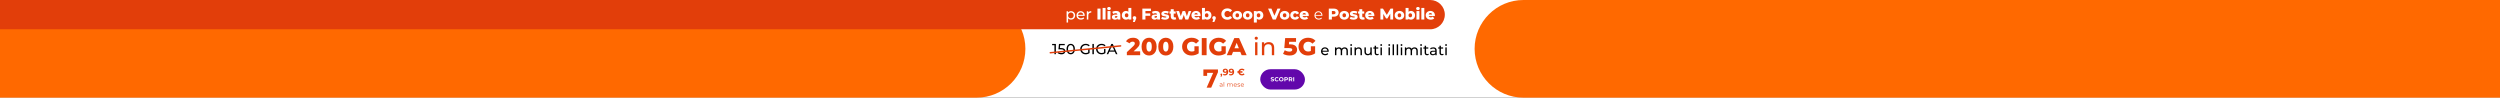
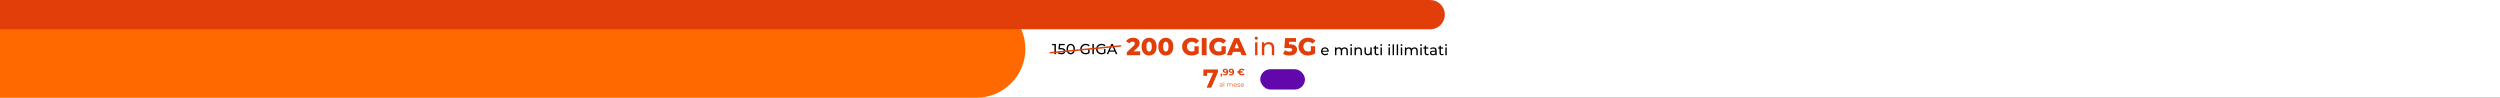
<svg xmlns="http://www.w3.org/2000/svg" width="5120" height="200" viewBox="0 0 5120 200" fill="none">
  <rect x="0" y="0" width="5120" height="200" fill="#333333" stroke="none" />
  <g clip-path="url(#clip0_11530_1679)">
    <rect width="5120" height="200" fill="white" />
    <path d="M0 0H2000C2055.23 0 2100 44.772 2100 100V100C2100 155.228 2055.23 200 2000 200H0V0Z" fill="#FF6900" />
-     <path d="M5120 0H3120C3064.77 0 3020 44.772 3020 100V100C3020 155.228 3064.77 200 3120 200H5120V0Z" fill="#FF6900" />
    <path d="M2307.8 113V106.8L2320.9 94.55C2321.83 93.683 2322.51 92.917 2322.95 92.25C2323.41 91.583 2323.71 90.983 2323.85 90.45C2324.01 89.883 2324.1 89.367 2324.1 88.9C2324.1 87.767 2323.71 86.883 2322.95 86.25C2322.21 85.617 2321.1 85.3 2319.6 85.3C2318.33 85.3 2317.15 85.583 2316.05 86.15C2314.95 86.717 2314.05 87.567 2313.35 88.7L2306 84.6C2307.3 82.4 2309.18 80.633 2311.65 79.3C2314.11 77.967 2317.06 77.3 2320.5 77.3C2323.2 77.3 2325.56 77.733 2327.6 78.6C2329.63 79.467 2331.21 80.7 2332.35 82.3C2333.51 83.9 2334.1 85.783 2334.1 87.95C2334.1 89.083 2333.95 90.217 2333.65 91.35C2333.35 92.45 2332.76 93.633 2331.9 94.9C2331.06 96.133 2329.81 97.517 2328.15 99.05L2317.75 108.65L2316.1 105.15H2335.05V113H2307.8ZM2353.38 113.7C2350.38 113.7 2347.71 112.983 2345.38 111.55C2343.08 110.117 2341.26 108.05 2339.93 105.35C2338.6 102.65 2337.93 99.367 2337.93 95.5C2337.93 91.633 2338.6 88.35 2339.93 85.65C2341.26 82.95 2343.08 80.883 2345.38 79.45C2347.71 78.017 2350.38 77.3 2353.38 77.3C2356.35 77.3 2358.98 78.017 2361.28 79.45C2363.61 80.883 2365.45 82.95 2366.78 85.65C2368.11 88.35 2368.78 91.633 2368.78 95.5C2368.78 99.367 2368.11 102.65 2366.78 105.35C2365.45 108.05 2363.61 110.117 2361.28 111.55C2358.98 112.983 2356.35 113.7 2353.38 113.7ZM2353.38 105.6C2354.45 105.6 2355.38 105.267 2356.18 104.6C2357.01 103.933 2357.66 102.867 2358.13 101.4C2358.6 99.9 2358.83 97.933 2358.83 95.5C2358.83 93.033 2358.6 91.067 2358.13 89.6C2357.66 88.133 2357.01 87.067 2356.18 86.4C2355.38 85.733 2354.45 85.4 2353.38 85.4C2352.31 85.4 2351.36 85.733 2350.53 86.4C2349.73 87.067 2349.08 88.133 2348.58 89.6C2348.11 91.067 2347.88 93.033 2347.88 95.5C2347.88 97.933 2348.11 99.9 2348.58 101.4C2349.08 102.867 2349.73 103.933 2350.53 104.6C2351.36 105.267 2352.31 105.6 2353.38 105.6ZM2387.61 113.7C2384.61 113.7 2381.94 112.983 2379.61 111.55C2377.31 110.117 2375.49 108.05 2374.16 105.35C2372.82 102.65 2372.16 99.367 2372.16 95.5C2372.16 91.633 2372.82 88.35 2374.16 85.65C2375.49 82.95 2377.31 80.883 2379.61 79.45C2381.94 78.017 2384.61 77.3 2387.61 77.3C2390.57 77.3 2393.21 78.017 2395.51 79.45C2397.84 80.883 2399.67 82.95 2401.01 85.65C2402.34 88.35 2403.01 91.633 2403.01 95.5C2403.01 99.367 2402.34 102.65 2401.01 105.35C2399.67 108.05 2397.84 110.117 2395.51 111.55C2393.21 112.983 2390.57 113.7 2387.61 113.7ZM2387.61 105.6C2388.67 105.6 2389.61 105.267 2390.41 104.6C2391.24 103.933 2391.89 102.867 2392.36 101.4C2392.82 99.9 2393.06 97.933 2393.06 95.5C2393.06 93.033 2392.82 91.067 2392.36 89.6C2391.89 88.133 2391.24 87.067 2390.41 86.4C2389.61 85.733 2388.67 85.4 2387.61 85.4C2386.54 85.4 2385.59 85.733 2384.76 86.4C2383.96 87.067 2383.31 88.133 2382.81 89.6C2382.34 91.067 2382.11 93.033 2382.11 95.5C2382.11 97.933 2382.34 99.9 2382.81 101.4C2383.31 102.867 2383.96 103.933 2384.76 104.6C2385.59 105.267 2386.54 105.6 2387.61 105.6ZM2440.24 113.7C2437.47 113.7 2434.9 113.267 2432.54 112.4C2430.17 111.5 2428.12 110.233 2426.39 108.6C2424.69 106.967 2423.35 105.05 2422.39 102.85C2421.42 100.617 2420.94 98.167 2420.94 95.5C2420.94 92.833 2421.42 90.4 2422.39 88.2C2423.35 85.967 2424.7 84.033 2426.44 82.4C2428.17 80.767 2430.22 79.517 2432.59 78.65C2434.99 77.75 2437.6 77.3 2440.44 77.3C2443.74 77.3 2446.69 77.85 2449.29 78.95C2451.89 80.05 2454.04 81.633 2455.74 83.7L2449.44 89.4C2448.24 88.1 2446.94 87.133 2445.54 86.5C2444.17 85.833 2442.64 85.5 2440.94 85.5C2439.44 85.5 2438.07 85.733 2436.84 86.2C2435.6 86.667 2434.55 87.35 2433.69 88.25C2432.82 89.117 2432.14 90.167 2431.64 91.4C2431.17 92.6 2430.94 93.967 2430.94 95.5C2430.94 96.967 2431.17 98.317 2431.64 99.55C2432.14 100.783 2432.82 101.85 2433.69 102.75C2434.55 103.617 2435.59 104.3 2436.79 104.8C2438.02 105.267 2439.37 105.5 2440.84 105.5C2442.3 105.5 2443.74 105.267 2445.14 104.8C2446.54 104.3 2447.95 103.467 2449.39 102.3L2454.94 109.25C2452.94 110.683 2450.62 111.783 2447.99 112.55C2445.35 113.317 2442.77 113.7 2440.24 113.7ZM2446.19 107.95V94.75H2454.94V109.25L2446.19 107.95ZM2461.21 113V78H2471.11V113H2461.21ZM2495.66 113.7C2492.89 113.7 2490.32 113.267 2487.96 112.4C2485.59 111.5 2483.54 110.233 2481.81 108.6C2480.11 106.967 2478.77 105.05 2477.81 102.85C2476.84 100.617 2476.36 98.167 2476.36 95.5C2476.36 92.833 2476.84 90.4 2477.81 88.2C2478.77 85.967 2480.12 84.033 2481.86 82.4C2483.59 80.767 2485.64 79.517 2488.01 78.65C2490.41 77.75 2493.02 77.3 2495.86 77.3C2499.16 77.3 2502.11 77.85 2504.71 78.95C2507.31 80.05 2509.46 81.633 2511.16 83.7L2504.86 89.4C2503.66 88.1 2502.36 87.133 2500.96 86.5C2499.59 85.833 2498.06 85.5 2496.36 85.5C2494.86 85.5 2493.49 85.733 2492.26 86.2C2491.02 86.667 2489.97 87.35 2489.11 88.25C2488.24 89.117 2487.56 90.167 2487.06 91.4C2486.59 92.6 2486.36 93.967 2486.36 95.5C2486.36 96.967 2486.59 98.317 2487.06 99.55C2487.56 100.783 2488.24 101.85 2489.11 102.75C2489.97 103.617 2491.01 104.3 2492.21 104.8C2493.44 105.267 2494.79 105.5 2496.26 105.5C2497.72 105.5 2499.16 105.267 2500.56 104.8C2501.96 104.3 2503.37 103.467 2504.81 102.3L2510.36 109.25C2508.36 110.683 2506.04 111.783 2503.41 112.55C2500.77 113.317 2498.19 113.7 2495.66 113.7ZM2501.61 107.95V94.75H2510.36V109.25L2501.61 107.95ZM2512.43 113L2527.88 78H2537.63L2553.13 113H2542.83L2530.73 82.85H2534.63L2522.53 113H2512.43ZM2520.88 106.2L2523.43 98.9H2540.53L2543.08 106.2H2520.88ZM2572.82 81.4C2570.97 81.4 2569.57 80.05 2569.57 78.3C2569.57 76.55 2570.97 75.15 2572.82 75.15C2574.67 75.15 2576.07 76.5 2576.07 78.2C2576.07 80 2574.72 81.4 2572.82 81.4ZM2570.42 113V86.5H2575.22V113H2570.42ZM2598.53 86.25C2604.98 86.25 2609.53 89.95 2609.53 97.75V113H2604.73V98.3C2604.73 93.1 2602.13 90.55 2597.58 90.55C2592.48 90.55 2589.18 93.6 2589.18 99.35V113H2584.38V86.5H2588.98V90.5C2590.93 87.8 2594.33 86.25 2598.53 86.25ZM2641.24 113.7C2638.84 113.7 2636.43 113.4 2633.99 112.8C2631.56 112.2 2629.46 111.35 2627.69 110.25L2631.24 102.8C2632.68 103.733 2634.23 104.45 2635.89 104.95C2637.59 105.45 2639.28 105.7 2640.94 105.7C2642.61 105.7 2643.96 105.383 2644.99 104.75C2646.03 104.083 2646.54 103.167 2646.54 102C2646.54 101.3 2646.34 100.683 2645.94 100.15C2645.54 99.583 2644.86 99.167 2643.89 98.9C2642.93 98.6 2641.54 98.45 2639.74 98.45H2630.24L2631.99 78H2654.29V85.65H2635.49L2640.54 81.3L2639.39 95.1L2634.34 90.75H2642.09C2645.56 90.75 2648.34 91.25 2650.44 92.25C2652.54 93.217 2654.08 94.533 2655.04 96.2C2656.01 97.833 2656.49 99.683 2656.49 101.75C2656.49 103.817 2655.94 105.767 2654.84 107.6C2653.78 109.4 2652.13 110.867 2649.89 112C2647.66 113.133 2644.78 113.7 2641.24 113.7ZM2678.67 113.7C2675.9 113.7 2673.33 113.267 2670.97 112.4C2668.6 111.5 2666.55 110.233 2664.82 108.6C2663.12 106.967 2661.78 105.05 2660.82 102.85C2659.85 100.617 2659.37 98.167 2659.37 95.5C2659.37 92.833 2659.85 90.4 2660.82 88.2C2661.78 85.967 2663.13 84.033 2664.87 82.4C2666.6 80.767 2668.65 79.517 2671.02 78.65C2673.42 77.75 2676.03 77.3 2678.87 77.3C2682.17 77.3 2685.12 77.85 2687.72 78.95C2690.32 80.05 2692.47 81.633 2694.17 83.7L2687.87 89.4C2686.67 88.1 2685.37 87.133 2683.97 86.5C2682.6 85.833 2681.07 85.5 2679.37 85.5C2677.87 85.5 2676.5 85.733 2675.27 86.2C2674.03 86.667 2672.98 87.35 2672.12 88.25C2671.25 89.117 2670.57 90.167 2670.07 91.4C2669.6 92.6 2669.37 93.967 2669.37 95.5C2669.37 96.967 2669.6 98.317 2670.07 99.55C2670.57 100.783 2671.25 101.85 2672.12 102.75C2672.98 103.617 2674.02 104.3 2675.22 104.8C2676.45 105.267 2677.8 105.5 2679.27 105.5C2680.73 105.5 2682.17 105.267 2683.57 104.8C2684.97 104.3 2686.38 103.467 2687.82 102.3L2693.37 109.25C2691.37 110.683 2689.05 111.783 2686.42 112.55C2683.78 113.317 2681.2 113.7 2678.67 113.7ZM2684.62 107.95V94.75H2693.37V109.25L2684.62 107.95Z" fill="#E23E0A" />
    <path d="M2721.3 105.14C2721.3 105.38 2721.27 105.74 2721.24 106.01H2708.34C2708.7 108.8 2710.95 110.66 2714.1 110.66C2715.96 110.66 2717.52 110.03 2718.69 108.74L2720.28 110.6C2718.84 112.28 2716.65 113.18 2714.01 113.18C2708.88 113.18 2705.46 109.79 2705.46 105.05C2705.46 100.34 2708.85 96.95 2713.44 96.95C2718.03 96.95 2721.3 100.25 2721.3 105.14ZM2713.44 99.38C2710.68 99.38 2708.64 101.24 2708.34 103.94H2718.54C2718.24 101.27 2716.23 99.38 2713.44 99.38ZM2753.92 96.95C2757.79 96.95 2760.43 99.17 2760.43 103.85V113H2757.55V104.18C2757.55 101.06 2756.05 99.53 2753.44 99.53C2750.56 99.53 2748.67 101.36 2748.67 104.81V113H2745.79V104.18C2745.79 101.06 2744.29 99.53 2741.68 99.53C2738.8 99.53 2736.91 101.36 2736.91 104.81V113H2734.03V97.1H2736.79V99.47C2737.93 97.85 2739.88 96.95 2742.28 96.95C2744.71 96.95 2746.75 97.91 2747.8 99.89C2749 98.09 2751.22 96.95 2753.92 96.95ZM2767.17 94.04C2766.06 94.04 2765.22 93.23 2765.22 92.18C2765.22 91.13 2766.06 90.29 2767.17 90.29C2768.28 90.29 2769.12 91.1 2769.12 92.12C2769.12 93.2 2768.31 94.04 2767.17 94.04ZM2765.73 113V97.1H2768.61V113H2765.73ZM2782.6 96.95C2786.47 96.95 2789.2 99.17 2789.2 103.85V113H2786.32V104.18C2786.32 101.06 2784.76 99.53 2782.03 99.53C2778.97 99.53 2776.99 101.36 2776.99 104.81V113H2774.11V97.1H2776.87V99.5C2778.04 97.88 2780.08 96.95 2782.6 96.95ZM2806.47 97.1H2809.35V113H2806.62V110.6C2805.45 112.25 2803.47 113.18 2801.22 113.18C2797.11 113.18 2794.38 110.93 2794.38 106.25V97.1H2797.26V105.92C2797.26 109.04 2798.82 110.6 2801.55 110.6C2804.55 110.6 2806.47 108.74 2806.47 105.32V97.1ZM2822.87 110L2823.77 112.07C2822.9 112.82 2821.58 113.18 2820.29 113.18C2817.08 113.18 2815.25 111.41 2815.25 108.2V99.47H2812.55V97.1H2815.25V93.62H2818.13V97.1H2822.69V99.47H2818.13V108.08C2818.13 109.79 2819.03 110.75 2820.62 110.75C2821.46 110.75 2822.27 110.48 2822.87 110ZM2828.69 94.04C2827.58 94.04 2826.74 93.23 2826.74 92.18C2826.74 91.13 2827.58 90.29 2828.69 90.29C2829.8 90.29 2830.64 91.1 2830.64 92.12C2830.64 93.2 2829.83 94.04 2828.69 94.04ZM2827.25 113V97.1H2830.13V113H2827.25ZM2845.13 94.04C2844.02 94.04 2843.18 93.23 2843.18 92.18C2843.18 91.13 2844.02 90.29 2845.13 90.29C2846.24 90.29 2847.08 91.1 2847.08 92.12C2847.08 93.2 2846.27 94.04 2845.13 94.04ZM2843.69 113V97.1H2846.57V113H2843.69ZM2852.06 113V90.74H2854.94V113H2852.06ZM2860.44 113V90.74H2863.32V113H2860.44ZM2870.26 94.04C2869.15 94.04 2868.31 93.23 2868.31 92.18C2868.31 91.13 2869.15 90.29 2870.26 90.29C2871.37 90.29 2872.21 91.1 2872.21 92.12C2872.21 93.2 2871.4 94.04 2870.26 94.04ZM2868.82 113V97.1H2871.7V113H2868.82ZM2897.09 96.95C2900.96 96.95 2903.6 99.17 2903.6 103.85V113H2900.72V104.18C2900.72 101.06 2899.22 99.53 2896.61 99.53C2893.73 99.53 2891.84 101.36 2891.84 104.81V113H2888.96V104.18C2888.96 101.06 2887.46 99.53 2884.85 99.53C2881.97 99.53 2880.08 101.36 2880.08 104.81V113H2877.2V97.1H2879.96V99.47C2881.1 97.85 2883.05 96.95 2885.45 96.95C2887.88 96.95 2889.92 97.91 2890.97 99.89C2892.17 98.09 2894.39 96.95 2897.09 96.95ZM2910.34 94.04C2909.23 94.04 2908.39 93.23 2908.39 92.18C2908.39 91.13 2909.23 90.29 2910.34 90.29C2911.45 90.29 2912.29 91.1 2912.29 92.12C2912.29 93.2 2911.48 94.04 2910.34 94.04ZM2908.9 113V97.1H2911.78V113H2908.9ZM2925.32 110L2926.22 112.07C2925.35 112.82 2924.03 113.18 2922.74 113.18C2919.53 113.18 2917.7 111.41 2917.7 108.2V99.47H2915V97.1H2917.7V93.62H2920.58V97.1H2925.14V99.47H2920.58V108.08C2920.58 109.79 2921.48 110.75 2923.07 110.75C2923.91 110.75 2924.72 110.48 2925.32 110ZM2935.49 96.95C2939.84 96.95 2942.3 99.05 2942.3 103.4V113H2939.57V110.9C2938.61 112.34 2936.84 113.18 2934.35 113.18C2930.75 113.18 2928.47 111.26 2928.47 108.5C2928.47 105.95 2930.12 103.85 2934.86 103.85H2939.42V103.28C2939.42 100.85 2938.01 99.44 2935.16 99.44C2933.27 99.44 2931.35 100.1 2930.12 101.15L2928.92 98.99C2930.57 97.67 2932.94 96.95 2935.49 96.95ZM2934.83 110.96C2936.99 110.96 2938.7 109.97 2939.42 108.14V105.92H2934.98C2932.13 105.92 2931.32 107.03 2931.32 108.38C2931.32 109.97 2932.64 110.96 2934.83 110.96ZM2955.67 110L2956.57 112.07C2955.7 112.82 2954.38 113.18 2953.09 113.18C2949.88 113.18 2948.05 111.41 2948.05 108.2V99.47H2945.35V97.1H2948.05V93.62H2950.93V97.1H2955.49V99.47H2950.93V108.08C2950.93 109.79 2951.83 110.75 2953.42 110.75C2954.26 110.75 2955.07 110.48 2955.67 110ZM2961.49 94.04C2960.38 94.04 2959.54 93.23 2959.54 92.18C2959.54 91.13 2960.38 90.29 2961.49 90.29C2962.6 90.29 2963.44 91.1 2963.44 92.12C2963.44 93.2 2962.63 94.04 2961.49 94.04ZM2960.05 113V97.1H2962.93V113H2960.05Z" fill="black" />
    <rect x="2580.96" y="141.777" width="91.594" height="41.594" rx="20.797" fill="#6207AB" />
-     <path d="M2605.77 166.72C2605.09 166.72 2604.44 166.631 2603.81 166.453C2603.19 166.267 2602.69 166.028 2602.31 165.737L2602.98 164.257C2603.34 164.516 2603.77 164.73 2604.26 164.9C2604.76 165.062 2605.27 165.143 2605.78 165.143C2606.17 165.143 2606.48 165.106 2606.71 165.033C2606.96 164.953 2607.13 164.843 2607.25 164.706C2607.36 164.568 2607.42 164.411 2607.42 164.233C2607.42 164.006 2607.33 163.828 2607.15 163.699C2606.97 163.562 2606.74 163.452 2606.45 163.371C2606.15 163.282 2605.83 163.202 2605.47 163.129C2605.13 163.048 2604.78 162.951 2604.42 162.838C2604.07 162.724 2603.75 162.579 2603.46 162.401C2603.17 162.223 2602.93 161.988 2602.75 161.697C2602.57 161.406 2602.48 161.034 2602.48 160.581C2602.48 160.096 2602.61 159.655 2602.87 159.259C2603.13 158.854 2603.53 158.535 2604.06 158.3C2604.59 158.058 2605.26 157.936 2606.06 157.936C2606.59 157.936 2607.12 158.001 2607.63 158.131C2608.15 158.252 2608.61 158.438 2609.01 158.689L2608.4 160.181C2608 159.954 2607.61 159.789 2607.21 159.683C2606.81 159.57 2606.43 159.514 2606.05 159.514C2605.67 159.514 2605.35 159.558 2605.11 159.647C2604.87 159.736 2604.69 159.853 2604.59 159.999C2604.48 160.136 2604.43 160.298 2604.43 160.484C2604.43 160.703 2604.52 160.88 2604.7 161.018C2604.88 161.147 2605.11 161.252 2605.4 161.333C2605.69 161.414 2606.01 161.495 2606.36 161.576C2606.72 161.657 2607.07 161.75 2607.42 161.855C2607.77 161.96 2608.1 162.102 2608.39 162.28C2608.68 162.458 2608.91 162.692 2609.09 162.983C2609.28 163.274 2609.37 163.642 2609.37 164.087C2609.37 164.564 2609.24 165.001 2608.97 165.397C2608.7 165.794 2608.3 166.113 2607.77 166.356C2607.24 166.598 2606.57 166.72 2605.77 166.72ZM2615.02 166.72C2614.36 166.72 2613.75 166.615 2613.19 166.404C2612.63 166.186 2612.14 165.879 2611.73 165.482C2611.32 165.086 2611 164.621 2610.76 164.087C2610.53 163.553 2610.42 162.967 2610.42 162.328C2610.42 161.689 2610.53 161.103 2610.76 160.569C2611 160.035 2611.32 159.57 2611.73 159.174C2612.15 158.778 2612.64 158.474 2613.2 158.264C2613.76 158.046 2614.37 157.936 2615.03 157.936C2615.77 157.936 2616.43 158.066 2617.02 158.325C2617.62 158.575 2618.12 158.947 2618.52 159.441L2617.26 160.605C2616.97 160.274 2616.65 160.027 2616.29 159.865C2615.94 159.696 2615.55 159.611 2615.13 159.611C2614.73 159.611 2614.37 159.675 2614.04 159.805C2613.7 159.934 2613.42 160.12 2613.17 160.363C2612.93 160.605 2612.74 160.893 2612.6 161.224C2612.48 161.556 2612.41 161.924 2612.41 162.328C2612.41 162.733 2612.48 163.101 2612.6 163.432C2612.74 163.764 2612.93 164.051 2613.17 164.293C2613.42 164.536 2613.7 164.722 2614.04 164.852C2614.37 164.981 2614.73 165.046 2615.13 165.046C2615.55 165.046 2615.94 164.965 2616.29 164.803C2616.65 164.633 2616.97 164.378 2617.26 164.039L2618.52 165.203C2618.12 165.697 2617.62 166.073 2617.02 166.332C2616.43 166.59 2615.76 166.72 2615.02 166.72ZM2624.04 166.72C2623.37 166.72 2622.75 166.611 2622.17 166.392C2621.61 166.174 2621.11 165.867 2620.69 165.47C2620.28 165.074 2619.96 164.609 2619.72 164.075C2619.5 163.541 2619.38 162.959 2619.38 162.328C2619.38 161.697 2619.5 161.115 2619.72 160.581C2619.96 160.047 2620.29 159.582 2620.71 159.186C2621.13 158.79 2621.62 158.482 2622.19 158.264C2622.75 158.046 2623.37 157.936 2624.03 157.936C2624.7 157.936 2625.32 158.046 2625.87 158.264C2626.44 158.482 2626.93 158.79 2627.34 159.186C2627.76 159.582 2628.09 160.047 2628.32 160.581C2628.56 161.107 2628.68 161.689 2628.68 162.328C2628.68 162.959 2628.56 163.545 2628.32 164.087C2628.09 164.621 2627.76 165.086 2627.34 165.482C2626.93 165.871 2626.44 166.174 2625.87 166.392C2625.32 166.611 2624.7 166.72 2624.04 166.72ZM2624.03 165.046C2624.41 165.046 2624.76 164.981 2625.07 164.852C2625.4 164.722 2625.68 164.536 2625.92 164.293C2626.16 164.051 2626.35 163.764 2626.48 163.432C2626.62 163.101 2626.69 162.733 2626.69 162.328C2626.69 161.924 2626.62 161.556 2626.48 161.224C2626.35 160.893 2626.16 160.605 2625.92 160.363C2625.69 160.12 2625.41 159.934 2625.09 159.805C2624.76 159.675 2624.41 159.611 2624.03 159.611C2623.65 159.611 2623.3 159.675 2622.97 159.805C2622.66 159.934 2622.38 160.12 2622.14 160.363C2621.89 160.605 2621.7 160.893 2621.57 161.224C2621.44 161.556 2621.37 161.924 2621.37 162.328C2621.37 162.724 2621.44 163.092 2621.57 163.432C2621.7 163.764 2621.89 164.051 2622.12 164.293C2622.37 164.536 2622.65 164.722 2622.97 164.852C2623.3 164.981 2623.65 165.046 2624.03 165.046ZM2630.4 166.574V158.082H2634.07C2634.83 158.082 2635.49 158.207 2636.04 158.458C2636.59 158.701 2637.01 159.053 2637.31 159.514C2637.61 159.975 2637.76 160.525 2637.76 161.164C2637.76 161.794 2637.61 162.34 2637.31 162.801C2637.01 163.262 2636.59 163.618 2636.04 163.869C2635.49 164.111 2634.83 164.233 2634.07 164.233H2631.49L2632.36 163.347V166.574H2630.4ZM2632.36 163.566L2631.49 162.631H2633.96C2634.57 162.631 2635.02 162.502 2635.32 162.243C2635.62 161.984 2635.77 161.625 2635.77 161.164C2635.77 160.694 2635.62 160.33 2635.32 160.072C2635.02 159.813 2634.57 159.683 2633.96 159.683H2631.49L2632.36 158.749V163.566ZM2639.41 166.574V158.082H2643.08C2643.84 158.082 2644.5 158.207 2645.05 158.458C2645.6 158.701 2646.02 159.053 2646.32 159.514C2646.62 159.975 2646.77 160.525 2646.77 161.164C2646.77 161.794 2646.62 162.34 2646.32 162.801C2646.02 163.254 2645.6 163.602 2645.05 163.845C2644.5 164.087 2643.84 164.209 2643.08 164.209H2640.5L2641.37 163.347V166.574H2639.41ZM2644.8 166.574L2642.68 163.493H2644.78L2646.93 166.574H2644.8ZM2641.37 163.566L2640.5 162.644H2642.97C2643.58 162.644 2644.03 162.514 2644.33 162.255C2644.63 161.988 2644.78 161.625 2644.78 161.164C2644.78 160.694 2644.63 160.33 2644.33 160.072C2644.03 159.813 2643.58 159.683 2642.97 159.683H2640.5L2641.37 158.749V163.566ZM2648.57 166.574V158.082H2650.53V166.574H2648.57Z" fill="white" />
    <path d="M2471.19 179.499L2486.19 145.549L2488.43 149.274H2468.37L2472.2 145.23V155.34H2464.53V142.25H2494.39V147.837L2480.55 179.499H2471.19Z" fill="#E23E0A" />
    <path d="M2499.68 157.192L2500.94 152.595L2501.36 154.319C2500.81 154.319 2500.36 154.159 2500 153.84C2499.66 153.521 2499.49 153.08 2499.49 152.518C2499.49 151.956 2499.67 151.509 2500.02 151.177C2500.38 150.845 2500.82 150.679 2501.34 150.679C2501.88 150.679 2502.32 150.851 2502.67 151.196C2503.01 151.528 2503.18 151.969 2503.18 152.518C2503.18 152.684 2503.17 152.85 2503.15 153.016C2503.12 153.169 2503.07 153.361 2502.99 153.591C2502.93 153.808 2502.82 154.089 2502.67 154.434L2501.57 157.192H2499.68ZM2509.29 140.603C2510.53 140.603 2511.59 140.858 2512.49 141.369C2513.38 141.88 2514.07 142.627 2514.56 143.61C2515.04 144.581 2515.29 145.794 2515.29 147.25C2515.29 148.795 2514.99 150.104 2514.4 151.177C2513.83 152.25 2513.03 153.067 2512.01 153.629C2510.99 154.191 2509.8 154.472 2508.45 154.472C2507.74 154.472 2507.07 154.395 2506.42 154.242C2505.76 154.089 2505.2 153.859 2504.73 153.553L2505.88 151.273C2506.25 151.528 2506.65 151.707 2507.07 151.809C2507.49 151.899 2507.93 151.943 2508.39 151.943C2509.54 151.943 2510.45 151.592 2511.13 150.89C2511.82 150.187 2512.16 149.147 2512.16 147.767C2512.16 147.537 2512.16 147.282 2512.14 147.001C2512.13 146.72 2512.1 146.439 2512.05 146.158L2512.89 146.963C2512.67 147.461 2512.37 147.882 2511.97 148.227C2511.58 148.559 2511.12 148.814 2510.59 148.993C2510.07 149.159 2509.48 149.242 2508.83 149.242C2507.97 149.242 2507.2 149.07 2506.49 148.725C2505.8 148.38 2505.25 147.895 2504.83 147.269C2504.42 146.643 2504.21 145.909 2504.21 145.066C2504.21 144.147 2504.44 143.355 2504.88 142.691C2505.34 142.027 2505.96 141.516 2506.72 141.158C2507.5 140.788 2508.36 140.603 2509.29 140.603ZM2509.48 142.921C2509.03 142.921 2508.64 143.004 2508.31 143.17C2507.98 143.323 2507.72 143.553 2507.53 143.859C2507.34 144.153 2507.24 144.504 2507.24 144.913C2507.24 145.526 2507.44 146.018 2507.85 146.388C2508.27 146.746 2508.83 146.924 2509.52 146.924C2509.97 146.924 2510.36 146.841 2510.71 146.675C2511.06 146.496 2511.34 146.254 2511.53 145.947C2511.72 145.641 2511.82 145.296 2511.82 144.913C2511.82 144.53 2511.72 144.191 2511.53 143.898C2511.35 143.591 2511.09 143.355 2510.75 143.189C2510.4 143.01 2509.98 142.921 2509.48 142.921ZM2521.49 140.603C2522.73 140.603 2523.79 140.858 2524.69 141.369C2525.58 141.88 2526.27 142.627 2526.76 143.61C2527.24 144.581 2527.48 145.794 2527.48 147.25C2527.48 148.795 2527.19 150.104 2526.6 151.177C2526.03 152.25 2525.23 153.067 2524.21 153.629C2523.19 154.191 2522 154.472 2520.64 154.472C2519.94 154.472 2519.26 154.395 2518.61 154.242C2517.96 154.089 2517.4 153.859 2516.93 153.553L2518.08 151.273C2518.45 151.528 2518.84 151.707 2519.26 151.809C2519.69 151.899 2520.13 151.943 2520.59 151.943C2521.74 151.943 2522.65 151.592 2523.33 150.89C2524.02 150.187 2524.36 149.147 2524.36 147.767C2524.36 147.537 2524.35 147.282 2524.34 147.001C2524.33 146.72 2524.3 146.439 2524.25 146.158L2525.09 146.963C2524.87 147.461 2524.56 147.882 2524.17 148.227C2523.77 148.559 2523.31 148.814 2522.79 148.993C2522.27 149.159 2521.68 149.242 2521.03 149.242C2520.17 149.242 2519.39 149.07 2518.69 148.725C2518 148.38 2517.44 147.895 2517.02 147.269C2516.61 146.643 2516.41 145.909 2516.41 145.066C2516.41 144.147 2516.63 143.355 2517.08 142.691C2517.54 142.027 2518.15 141.516 2518.92 141.158C2519.7 140.788 2520.55 140.603 2521.49 140.603ZM2521.68 142.921C2521.23 142.921 2520.84 143.004 2520.51 143.17C2520.18 143.323 2519.92 143.553 2519.72 143.859C2519.53 144.153 2519.44 144.504 2519.44 144.913C2519.44 145.526 2519.64 146.018 2520.05 146.388C2520.47 146.746 2521.03 146.924 2521.72 146.924C2522.16 146.924 2522.56 146.841 2522.9 146.675C2523.26 146.496 2523.54 146.254 2523.73 145.947C2523.92 145.641 2524.02 145.296 2524.02 144.913C2524.02 144.53 2523.92 144.191 2523.73 143.898C2523.55 143.591 2523.29 143.355 2522.94 143.189C2522.6 143.01 2522.18 142.921 2521.68 142.921ZM2534.22 149.664V148.055H2544.55V149.664H2534.22ZM2534.22 147.02V145.411H2544.55V147.02H2534.22ZM2543.34 154.472C2542.3 154.472 2541.33 154.306 2540.43 153.974C2539.55 153.629 2538.78 153.144 2538.13 152.518C2537.48 151.892 2536.98 151.158 2536.62 150.315C2536.26 149.472 2536.08 148.546 2536.08 147.537C2536.08 146.528 2536.26 145.603 2536.62 144.76C2536.98 143.917 2537.48 143.182 2538.13 142.557C2538.78 141.931 2539.55 141.452 2540.43 141.12C2541.33 140.775 2542.3 140.603 2543.34 140.603C2544.51 140.603 2545.56 140.807 2546.5 141.216C2547.45 141.612 2548.23 142.199 2548.86 142.978L2546.89 144.817C2546.43 144.293 2545.92 143.904 2545.35 143.649C2544.79 143.38 2544.17 143.246 2543.5 143.246C2542.87 143.246 2542.3 143.348 2541.77 143.553C2541.25 143.757 2540.8 144.051 2540.41 144.434C2540.03 144.817 2539.73 145.27 2539.51 145.794C2539.31 146.318 2539.21 146.899 2539.21 147.537C2539.21 148.176 2539.31 148.757 2539.51 149.281C2539.73 149.804 2540.03 150.258 2540.41 150.641C2540.8 151.024 2541.25 151.318 2541.77 151.522C2542.3 151.726 2542.87 151.828 2543.5 151.828C2544.17 151.828 2544.79 151.701 2545.35 151.445C2545.92 151.177 2546.43 150.775 2546.89 150.238L2548.86 152.077C2548.23 152.857 2547.45 153.45 2546.5 153.859C2545.56 154.268 2544.51 154.472 2543.34 154.472Z" fill="#E23E0A" />
    <path d="M2502.58 177.499V176.018L2502.55 175.775V173.297C2502.55 172.727 2502.38 172.288 2502.06 171.982C2501.75 171.675 2501.27 171.522 2500.64 171.522C2500.21 171.522 2499.8 171.595 2499.4 171.739C2499.01 171.884 2498.68 172.076 2498.41 172.314L2498 171.637C2498.34 171.348 2498.75 171.126 2499.23 170.973C2499.7 170.811 2500.2 170.73 2500.73 170.73C2501.6 170.73 2502.27 170.947 2502.74 171.382C2503.21 171.807 2503.45 172.459 2503.45 173.336V177.499H2502.58ZM2500.27 177.563C2499.77 177.563 2499.33 177.482 2498.96 177.32C2498.59 177.15 2498.31 176.92 2498.11 176.631C2497.92 176.333 2497.82 175.992 2497.82 175.609C2497.82 175.26 2497.9 174.945 2498.06 174.664C2498.23 174.374 2498.51 174.144 2498.88 173.974C2499.26 173.795 2499.77 173.706 2500.41 173.706H2502.72V174.383H2500.44C2499.79 174.383 2499.34 174.498 2499.08 174.728C2498.84 174.958 2498.71 175.243 2498.71 175.583C2498.71 175.966 2498.86 176.273 2499.16 176.503C2499.46 176.733 2499.88 176.848 2500.41 176.848C2500.92 176.848 2501.36 176.733 2501.73 176.503C2502.1 176.264 2502.38 175.924 2502.55 175.481L2502.75 176.107C2502.58 176.55 2502.28 176.903 2501.86 177.167C2501.44 177.431 2500.91 177.563 2500.27 177.563ZM2506.17 177.499V168.023H2507.08V177.499H2506.17ZM2521.83 170.73C2522.38 170.73 2522.85 170.837 2523.25 171.05C2523.66 171.254 2523.97 171.569 2524.19 171.995C2524.42 172.42 2524.54 172.957 2524.54 173.604V177.499H2523.63V173.693C2523.63 172.987 2523.46 172.454 2523.12 172.097C2522.79 171.731 2522.32 171.548 2521.7 171.548C2521.24 171.548 2520.84 171.646 2520.5 171.841C2520.17 172.029 2519.91 172.305 2519.72 172.672C2519.55 173.029 2519.46 173.463 2519.46 173.974V177.499H2518.55V173.693C2518.55 172.987 2518.38 172.454 2518.04 172.097C2517.7 171.731 2517.22 171.548 2516.61 171.548C2516.16 171.548 2515.76 171.646 2515.42 171.841C2515.08 172.029 2514.82 172.305 2514.63 172.672C2514.45 173.029 2514.36 173.463 2514.36 173.974V177.499H2513.45V170.794H2514.32V172.608L2514.18 172.288C2514.39 171.803 2514.71 171.424 2515.17 171.152C2515.63 170.871 2516.17 170.73 2516.79 170.73C2517.44 170.73 2518 170.896 2518.46 171.228C2518.92 171.552 2519.22 172.041 2519.35 172.697L2519 172.557C2519.19 172.012 2519.54 171.573 2520.03 171.241C2520.53 170.901 2521.13 170.73 2521.83 170.73ZM2530.1 177.563C2529.4 177.563 2528.79 177.418 2528.26 177.129C2527.73 176.831 2527.32 176.426 2527.02 175.915C2526.73 175.396 2526.58 174.804 2526.58 174.14C2526.58 173.476 2526.72 172.889 2527 172.378C2527.29 171.867 2527.68 171.467 2528.17 171.177C2528.68 170.879 2529.24 170.73 2529.86 170.73C2530.49 170.73 2531.05 170.875 2531.53 171.165C2532.03 171.446 2532.41 171.846 2532.69 172.365C2532.98 172.876 2533.12 173.468 2533.12 174.14C2533.12 174.183 2533.11 174.23 2533.1 174.281C2533.1 174.323 2533.1 174.37 2533.1 174.421H2527.27V173.744H2532.62L2532.26 174.013C2532.26 173.527 2532.15 173.097 2531.94 172.723C2531.74 172.339 2531.46 172.041 2531.1 171.829C2530.74 171.616 2530.33 171.509 2529.86 171.509C2529.4 171.509 2528.99 171.616 2528.62 171.829C2528.25 172.041 2527.97 172.339 2527.76 172.723C2527.56 173.106 2527.46 173.544 2527.46 174.038V174.179C2527.46 174.689 2527.57 175.141 2527.79 175.532C2528.02 175.915 2528.34 176.218 2528.74 176.439C2529.14 176.652 2529.61 176.758 2530.13 176.758C2530.54 176.758 2530.91 176.686 2531.26 176.541C2531.62 176.396 2531.93 176.175 2532.18 175.877L2532.69 176.465C2532.4 176.822 2532.02 177.095 2531.57 177.282C2531.13 177.469 2530.64 177.563 2530.1 177.563ZM2537.02 177.563C2536.46 177.563 2535.94 177.486 2535.45 177.333C2534.95 177.171 2534.57 176.971 2534.28 176.733L2534.69 176.018C2534.97 176.222 2535.31 176.401 2535.74 176.554C2536.17 176.699 2536.61 176.771 2537.08 176.771C2537.72 176.771 2538.18 176.673 2538.46 176.477C2538.74 176.273 2538.88 176.005 2538.88 175.673C2538.88 175.426 2538.8 175.234 2538.64 175.098C2538.49 174.953 2538.28 174.847 2538.03 174.779C2537.77 174.702 2537.49 174.638 2537.17 174.587C2536.86 174.536 2536.54 174.477 2536.23 174.408C2535.92 174.34 2535.64 174.242 2535.38 174.115C2535.13 173.978 2534.92 173.795 2534.76 173.566C2534.6 173.336 2534.53 173.029 2534.53 172.646C2534.53 172.28 2534.63 171.952 2534.83 171.663C2535.04 171.373 2535.34 171.148 2535.73 170.986C2536.13 170.815 2536.61 170.73 2537.18 170.73C2537.62 170.73 2538.05 170.79 2538.49 170.909C2538.92 171.02 2539.28 171.169 2539.56 171.356L2539.16 172.084C2538.87 171.88 2538.55 171.735 2538.21 171.65C2537.86 171.556 2537.52 171.509 2537.18 171.509C2536.58 171.509 2536.13 171.616 2535.84 171.829C2535.56 172.033 2535.42 172.297 2535.42 172.62C2535.42 172.876 2535.5 173.076 2535.65 173.221C2535.81 173.365 2536.02 173.48 2536.28 173.566C2536.54 173.642 2536.83 173.706 2537.13 173.757C2537.45 173.808 2537.76 173.872 2538.06 173.949C2538.38 174.017 2538.67 174.115 2538.92 174.242C2539.18 174.362 2539.39 174.536 2539.55 174.766C2539.71 174.987 2539.79 175.281 2539.79 175.647C2539.79 176.039 2539.68 176.379 2539.46 176.669C2539.24 176.95 2538.93 177.171 2538.51 177.333C2538.1 177.486 2537.61 177.563 2537.02 177.563ZM2544.56 177.563C2543.86 177.563 2543.24 177.418 2542.72 177.129C2542.19 176.831 2541.78 176.426 2541.48 175.915C2541.18 175.396 2541.03 174.804 2541.03 174.14C2541.03 173.476 2541.17 172.889 2541.45 172.378C2541.74 171.867 2542.13 171.467 2542.63 171.177C2543.13 170.879 2543.69 170.73 2544.31 170.73C2544.94 170.73 2545.5 170.875 2545.99 171.165C2546.48 171.446 2546.87 171.846 2547.15 172.365C2547.43 172.876 2547.57 173.468 2547.57 174.14C2547.57 174.183 2547.57 174.23 2547.56 174.281C2547.56 174.323 2547.56 174.37 2547.56 174.421H2541.72V173.744H2547.07L2546.71 174.013C2546.71 173.527 2546.61 173.097 2546.4 172.723C2546.19 172.339 2545.91 172.041 2545.55 171.829C2545.19 171.616 2544.78 171.509 2544.31 171.509C2543.85 171.509 2543.44 171.616 2543.07 171.829C2542.71 172.041 2542.42 172.339 2542.22 172.723C2542.01 173.106 2541.91 173.544 2541.91 174.038V174.179C2541.91 174.689 2542.02 175.141 2542.24 175.532C2542.47 175.915 2542.79 176.218 2543.19 176.439C2543.6 176.652 2544.06 176.758 2544.58 176.758C2544.99 176.758 2545.37 176.686 2545.72 176.541C2546.08 176.396 2546.38 176.175 2546.64 175.877L2547.15 176.465C2546.85 176.822 2546.48 177.095 2546.02 177.282C2545.58 177.469 2545.09 177.563 2544.56 177.563Z" fill="#E23E0A" />
    <path d="M0 0H2929C2945.57 0 2959 13.431 2959 30V30C2959 46.569 2945.57 60 2929 60H0V0Z" fill="#E23E0A" />
-     <path d="M2193.37 22.88C2195.02 22.88 2196.49 23.243 2197.79 23.968C2199.09 24.693 2200.1 25.707 2200.83 27.008C2201.58 28.309 2201.95 29.813 2201.95 31.52C2201.95 33.227 2201.58 34.741 2200.83 36.064C2200.1 37.365 2199.09 38.379 2197.79 39.104C2196.49 39.829 2195.02 40.192 2193.37 40.192C2192.16 40.192 2191.04 39.957 2190.01 39.488C2189.01 39.019 2188.16 38.336 2187.45 37.44V46.208H2184.38V23.04H2187.32V25.728C2188.01 24.789 2188.87 24.085 2189.92 23.616C2190.96 23.125 2192.11 22.88 2193.37 22.88ZM2193.12 37.504C2194.2 37.504 2195.18 37.259 2196.03 36.768C2196.9 36.256 2197.59 35.552 2198.08 34.656C2198.59 33.739 2198.84 32.693 2198.84 31.52C2198.84 30.347 2198.59 29.312 2198.08 28.416C2197.59 27.499 2196.9 26.795 2196.03 26.304C2195.18 25.813 2194.2 25.568 2193.12 25.568C2192.05 25.568 2191.08 25.824 2190.2 26.336C2189.35 26.827 2188.67 27.52 2188.16 28.416C2187.67 29.312 2187.42 30.347 2187.42 31.52C2187.42 32.693 2187.67 33.739 2188.16 34.656C2188.65 35.552 2189.33 36.256 2190.2 36.768C2191.08 37.259 2192.05 37.504 2193.12 37.504ZM2221.52 31.616C2221.52 31.851 2221.5 32.16 2221.46 32.544H2207.7C2207.89 34.037 2208.54 35.243 2209.65 36.16C2210.78 37.056 2212.18 37.504 2213.84 37.504C2215.87 37.504 2217.5 36.821 2218.74 35.456L2220.43 37.44C2219.67 38.336 2218.71 39.019 2217.55 39.488C2216.42 39.957 2215.15 40.192 2213.75 40.192C2211.95 40.192 2210.36 39.829 2208.98 39.104C2207.59 38.357 2206.51 37.323 2205.75 36C2205 34.677 2204.63 33.184 2204.63 31.52C2204.63 29.877 2204.99 28.395 2205.71 27.072C2206.46 25.749 2207.47 24.725 2208.75 24C2210.05 23.253 2211.52 22.88 2213.14 22.88C2214.76 22.88 2216.2 23.253 2217.46 24C2218.74 24.725 2219.73 25.749 2220.43 27.072C2221.16 28.395 2221.52 29.909 2221.52 31.616ZM2213.14 25.472C2211.67 25.472 2210.43 25.92 2209.43 26.816C2208.44 27.712 2207.87 28.885 2207.7 30.336H2218.58C2218.41 28.907 2217.82 27.744 2216.82 26.848C2215.84 25.931 2214.61 25.472 2213.14 25.472ZM2228.73 25.888C2229.26 24.907 2230.05 24.16 2231.1 23.648C2232.14 23.136 2233.41 22.88 2234.91 22.88V25.856C2234.74 25.835 2234.5 25.824 2234.2 25.824C2232.54 25.824 2231.23 26.325 2230.27 27.328C2229.33 28.309 2228.86 29.717 2228.86 31.552V40H2225.79V23.04H2228.73V25.888ZM2247.55 17.6H2253.89V40H2247.55V17.6ZM2258.11 16.256H2264.19V40H2258.11V16.256ZM2268.14 22.656H2274.22V40H2268.14V22.656ZM2271.18 20.736C2270.07 20.736 2269.17 20.427 2268.49 19.808C2267.81 19.189 2267.47 18.421 2267.47 17.504C2267.47 16.587 2267.81 15.819 2268.49 15.2C2269.17 14.581 2270.07 14.272 2271.18 14.272C2272.29 14.272 2273.18 14.571 2273.87 15.168C2274.55 15.744 2274.89 16.491 2274.89 17.408C2274.89 18.368 2274.55 19.168 2273.87 19.808C2273.18 20.427 2272.29 20.736 2271.18 20.736ZM2285.56 22.368C2288.44 22.368 2290.64 23.029 2292.15 24.352C2293.67 25.653 2294.43 27.659 2294.43 30.368V40H2288.76V37.76C2287.89 39.445 2286.18 40.288 2283.64 40.288C2282.3 40.288 2281.14 40.053 2280.15 39.584C2279.17 39.115 2278.43 38.485 2277.91 37.696C2277.42 36.885 2277.18 35.968 2277.18 34.944C2277.18 33.301 2277.81 32.032 2279.07 31.136C2280.33 30.219 2282.27 29.76 2284.89 29.76H2288.35C2288.24 27.925 2287.01 27.008 2284.67 27.008C2283.83 27.008 2282.99 27.147 2282.14 27.424C2281.29 27.68 2280.56 28.043 2279.96 28.512L2277.91 24.384C2278.87 23.744 2280.04 23.253 2281.4 22.912C2282.79 22.549 2284.18 22.368 2285.56 22.368ZM2285.34 36.448C2286.04 36.448 2286.66 36.277 2287.19 35.936C2287.73 35.595 2288.11 35.093 2288.35 34.432V32.928H2285.72C2283.95 32.928 2283.07 33.515 2283.07 34.688C2283.07 35.221 2283.27 35.648 2283.67 35.968C2284.08 36.288 2284.63 36.448 2285.34 36.448ZM2316.95 16.256V40H2311.15V38.272C2310.02 39.616 2308.33 40.288 2306.07 40.288C2304.49 40.288 2303.05 39.925 2301.75 39.2C2300.45 38.453 2299.41 37.397 2298.64 36.032C2297.9 34.667 2297.52 33.088 2297.52 31.296C2297.52 29.504 2297.9 27.936 2298.64 26.592C2299.41 25.227 2300.45 24.181 2301.75 23.456C2303.05 22.731 2304.49 22.368 2306.07 22.368C2308.14 22.368 2309.74 22.965 2310.87 24.16V16.256H2316.95ZM2307.35 35.456C2308.39 35.456 2309.26 35.093 2309.94 34.368C2310.62 33.621 2310.96 32.597 2310.96 31.296C2310.96 30.016 2310.62 29.013 2309.94 28.288C2309.28 27.563 2308.41 27.2 2307.35 27.2C2306.28 27.2 2305.41 27.563 2304.72 28.288C2304.04 29.013 2303.7 30.016 2303.7 31.296C2303.7 32.597 2304.04 33.621 2304.72 34.368C2305.41 35.093 2306.28 35.456 2307.35 35.456ZM2323.45 33.088C2324.5 33.088 2325.36 33.419 2326.04 34.08C2326.72 34.741 2327.07 35.605 2327.07 36.672C2327.07 37.163 2327 37.653 2326.87 38.144C2326.75 38.635 2326.46 39.371 2326.01 40.352L2323.99 45.024H2320.19L2321.69 39.808C2321.09 39.531 2320.62 39.125 2320.28 38.592C2319.96 38.037 2319.8 37.397 2319.8 36.672C2319.8 35.605 2320.14 34.741 2320.83 34.08C2321.51 33.419 2322.38 33.088 2323.45 33.088ZM2345.86 22.496V27.424H2355.75V32.32H2345.86V40H2339.52V17.6H2357.09V22.496H2345.86ZM2366.78 22.368C2369.66 22.368 2371.86 23.029 2373.37 24.352C2374.89 25.653 2375.65 27.659 2375.65 30.368V40H2369.98V37.76C2369.11 39.445 2367.4 40.288 2364.86 40.288C2363.52 40.288 2362.35 40.053 2361.37 39.584C2360.39 39.115 2359.65 38.485 2359.13 37.696C2358.64 36.885 2358.4 35.968 2358.4 34.944C2358.4 33.301 2359.03 32.032 2360.29 31.136C2361.54 30.219 2363.49 29.76 2366.11 29.76H2369.57C2369.46 27.925 2368.23 27.008 2365.89 27.008C2365.05 27.008 2364.21 27.147 2363.36 27.424C2362.5 27.68 2361.78 28.043 2361.18 28.512L2359.13 24.384C2360.09 23.744 2361.26 23.253 2362.62 22.912C2364.01 22.549 2365.39 22.368 2366.78 22.368ZM2366.56 36.448C2367.26 36.448 2367.88 36.277 2368.41 35.936C2368.95 35.595 2369.33 35.093 2369.57 34.432V32.928H2366.94C2365.17 32.928 2364.29 33.515 2364.29 34.688C2364.29 35.221 2364.49 35.648 2364.89 35.968C2365.3 36.288 2365.85 36.448 2366.56 36.448ZM2385.79 40.288C2384.34 40.288 2382.91 40.128 2381.5 39.808C2380.09 39.467 2378.96 39.029 2378.11 38.496L2379.93 34.336C2380.72 34.827 2381.66 35.221 2382.75 35.52C2383.84 35.797 2384.91 35.936 2385.98 35.936C2386.96 35.936 2387.65 35.84 2388.06 35.648C2388.49 35.435 2388.7 35.136 2388.7 34.752C2388.7 34.368 2388.44 34.101 2387.93 33.952C2387.44 33.781 2386.65 33.621 2385.56 33.472C2384.18 33.301 2382.99 33.077 2382.01 32.8C2381.05 32.523 2380.22 32.011 2379.52 31.264C2378.81 30.517 2378.46 29.472 2378.46 28.128C2378.46 27.019 2378.79 26.037 2379.45 25.184C2380.11 24.309 2381.07 23.627 2382.33 23.136C2383.61 22.624 2385.14 22.368 2386.91 22.368C2388.17 22.368 2389.41 22.496 2390.65 22.752C2391.89 23.008 2392.92 23.371 2393.76 23.84L2391.93 27.968C2390.4 27.115 2388.73 26.688 2386.94 26.688C2385.98 26.688 2385.28 26.805 2384.83 27.04C2384.38 27.253 2384.16 27.541 2384.16 27.904C2384.16 28.309 2384.4 28.597 2384.89 28.768C2385.38 28.917 2386.19 29.077 2387.32 29.248C2388.75 29.461 2389.94 29.707 2390.88 29.984C2391.81 30.261 2392.62 30.773 2393.31 31.52C2394.01 32.245 2394.36 33.269 2394.36 34.592C2394.36 35.68 2394.03 36.661 2393.37 37.536C2392.71 38.389 2391.73 39.061 2390.43 39.552C2389.15 40.043 2387.6 40.288 2385.79 40.288ZM2408.95 39.296C2408.44 39.616 2407.81 39.861 2407.06 40.032C2406.34 40.203 2405.56 40.288 2404.73 40.288C2402.47 40.288 2400.73 39.733 2399.51 38.624C2398.3 37.515 2397.69 35.861 2397.69 33.664V27.84H2395.16V23.296H2397.69V18.784H2403.77V23.296H2407.74V27.84H2403.77V33.6C2403.77 34.219 2403.93 34.709 2404.25 35.072C2404.59 35.413 2405.04 35.584 2405.59 35.584C2406.3 35.584 2406.91 35.403 2407.45 35.04L2408.95 39.296ZM2439.72 22.656L2433.54 40H2427.66L2424.39 30.56L2421 40H2415.11L2408.94 22.656H2414.7L2418.25 33.152L2421.93 22.656H2427.11L2430.7 33.248L2434.38 22.656H2439.72ZM2458.84 31.36C2458.84 31.403 2458.8 31.904 2458.74 32.864H2446.13C2446.39 33.76 2446.88 34.453 2447.6 34.944C2448.35 35.413 2449.28 35.648 2450.39 35.648C2451.22 35.648 2451.93 35.531 2452.53 35.296C2453.15 35.061 2453.77 34.677 2454.39 34.144L2457.59 37.472C2455.9 39.349 2453.44 40.288 2450.2 40.288C2448.17 40.288 2446.39 39.904 2444.85 39.136C2443.32 38.368 2442.12 37.301 2441.27 35.936C2440.44 34.571 2440.02 33.024 2440.02 31.296C2440.02 29.589 2440.43 28.064 2441.24 26.72C2442.07 25.355 2443.21 24.288 2444.66 23.52C2446.11 22.752 2447.74 22.368 2449.56 22.368C2451.28 22.368 2452.85 22.731 2454.26 23.456C2455.67 24.16 2456.78 25.195 2457.59 26.56C2458.42 27.904 2458.84 29.504 2458.84 31.36ZM2449.59 26.688C2448.65 26.688 2447.86 26.955 2447.22 27.488C2446.6 28.021 2446.21 28.747 2446.04 29.664H2453.14C2452.97 28.747 2452.56 28.021 2451.92 27.488C2451.31 26.955 2450.53 26.688 2449.59 26.688ZM2472.55 22.368C2474.13 22.368 2475.56 22.731 2476.84 23.456C2478.14 24.181 2479.16 25.227 2479.91 26.592C2480.68 27.936 2481.06 29.504 2481.06 31.296C2481.06 33.088 2480.68 34.667 2479.91 36.032C2479.16 37.397 2478.14 38.453 2476.84 39.2C2475.56 39.925 2474.13 40.288 2472.55 40.288C2470.27 40.288 2468.56 39.616 2467.43 38.272V40H2461.64V16.256H2467.72V24.16C2468.89 22.965 2470.5 22.368 2472.55 22.368ZM2471.27 35.456C2472.34 35.456 2473.21 35.093 2473.9 34.368C2474.58 33.621 2474.92 32.597 2474.92 31.296C2474.92 30.016 2474.58 29.013 2473.9 28.288C2473.21 27.563 2472.34 27.2 2471.27 27.2C2470.2 27.2 2469.33 27.563 2468.65 28.288C2467.96 29.013 2467.62 30.016 2467.62 31.296C2467.62 32.597 2467.96 33.621 2468.65 34.368C2469.33 35.093 2470.2 35.456 2471.27 35.456ZM2486.39 33.088C2487.43 33.088 2488.3 33.419 2488.98 34.08C2489.66 34.741 2490 35.605 2490 36.672C2490 37.163 2489.94 37.653 2489.81 38.144C2489.68 38.635 2489.4 39.371 2488.95 40.352L2486.93 45.024H2483.12L2484.63 39.808C2484.03 39.531 2483.56 39.125 2483.22 38.592C2482.9 38.037 2482.74 37.397 2482.74 36.672C2482.74 35.605 2483.08 34.741 2483.76 34.08C2484.45 33.419 2485.32 33.088 2486.39 33.088ZM2513.63 40.448C2511.28 40.448 2509.17 39.957 2507.29 38.976C2505.43 37.973 2503.97 36.587 2502.91 34.816C2501.84 33.045 2501.31 31.04 2501.31 28.8C2501.31 26.56 2501.84 24.555 2502.91 22.784C2503.97 21.013 2505.43 19.637 2507.29 18.656C2509.17 17.653 2511.28 17.152 2513.63 17.152C2515.67 17.152 2517.52 17.515 2519.16 18.24C2520.81 18.965 2522.17 20.011 2523.26 21.376L2519.23 25.024C2517.78 23.275 2516.02 22.4 2513.95 22.4C2512.73 22.4 2511.64 22.667 2510.68 23.2C2509.74 23.733 2509.01 24.491 2508.47 25.472C2507.96 26.432 2507.71 27.541 2507.71 28.8C2507.71 30.059 2507.96 31.179 2508.47 32.16C2509.01 33.12 2509.74 33.867 2510.68 34.4C2511.64 34.933 2512.73 35.2 2513.95 35.2C2516.02 35.2 2517.78 34.325 2519.23 32.576L2523.26 36.224C2522.17 37.589 2520.81 38.635 2519.16 39.36C2517.52 40.085 2515.67 40.448 2513.63 40.448ZM2533.97 40.288C2532.11 40.288 2530.44 39.904 2528.94 39.136C2527.45 38.368 2526.28 37.301 2525.42 35.936C2524.59 34.571 2524.18 33.024 2524.18 31.296C2524.18 29.589 2524.59 28.053 2525.42 26.688C2526.28 25.323 2527.44 24.267 2528.91 23.52C2530.41 22.752 2532.09 22.368 2533.97 22.368C2535.85 22.368 2537.53 22.752 2539.02 23.52C2540.52 24.267 2541.68 25.323 2542.51 26.688C2543.34 28.032 2543.76 29.568 2543.76 31.296C2543.76 33.024 2543.34 34.571 2542.51 35.936C2541.68 37.301 2540.52 38.368 2539.02 39.136C2537.53 39.904 2535.85 40.288 2533.97 40.288ZM2533.97 35.456C2535.04 35.456 2535.91 35.093 2536.59 34.368C2537.28 33.621 2537.62 32.597 2537.62 31.296C2537.62 30.016 2537.28 29.013 2536.59 28.288C2535.91 27.563 2535.04 27.2 2533.97 27.2C2532.9 27.2 2532.03 27.563 2531.34 28.288C2530.66 29.013 2530.32 30.016 2530.32 31.296C2530.32 32.597 2530.66 33.621 2531.34 34.368C2532.03 35.093 2532.9 35.456 2533.97 35.456ZM2555.28 40.288C2553.43 40.288 2551.75 39.904 2550.26 39.136C2548.76 38.368 2547.59 37.301 2546.74 35.936C2545.91 34.571 2545.49 33.024 2545.49 31.296C2545.49 29.589 2545.91 28.053 2546.74 26.688C2547.59 25.323 2548.75 24.267 2550.23 23.52C2551.72 22.752 2553.4 22.368 2555.28 22.368C2557.16 22.368 2558.84 22.752 2560.34 23.52C2561.83 24.267 2562.99 25.323 2563.83 26.688C2564.66 28.032 2565.07 29.568 2565.07 31.296C2565.07 33.024 2564.66 34.571 2563.83 35.936C2562.99 37.301 2561.83 38.368 2560.34 39.136C2558.84 39.904 2557.16 40.288 2555.28 40.288ZM2555.28 35.456C2556.35 35.456 2557.22 35.093 2557.91 34.368C2558.59 33.621 2558.93 32.597 2558.93 31.296C2558.93 30.016 2558.59 29.013 2557.91 28.288C2557.22 27.563 2556.35 27.2 2555.28 27.2C2554.21 27.2 2553.34 27.563 2552.66 28.288C2551.97 29.013 2551.63 30.016 2551.63 31.296C2551.63 32.597 2551.97 33.621 2552.66 34.368C2553.34 35.093 2554.21 35.456 2555.28 35.456ZM2578.8 22.368C2580.38 22.368 2581.81 22.741 2583.09 23.488C2584.39 24.213 2585.41 25.259 2586.16 26.624C2586.93 27.968 2587.31 29.536 2587.31 31.328C2587.31 33.12 2586.93 34.699 2586.16 36.064C2585.41 37.408 2584.39 38.453 2583.09 39.2C2581.81 39.925 2580.38 40.288 2578.8 40.288C2576.77 40.288 2575.16 39.68 2573.97 38.464V46.208H2567.89V22.656H2573.68V24.384C2574.81 23.04 2576.52 22.368 2578.8 22.368ZM2577.52 35.456C2578.59 35.456 2579.46 35.093 2580.15 34.368C2580.83 33.621 2581.17 32.608 2581.17 31.328C2581.17 30.048 2580.83 29.045 2580.15 28.32C2579.46 27.573 2578.59 27.2 2577.52 27.2C2576.45 27.2 2575.58 27.573 2574.9 28.32C2574.21 29.045 2573.87 30.048 2573.87 31.328C2573.87 32.608 2574.21 33.621 2574.9 34.368C2575.58 35.093 2576.45 35.456 2577.52 35.456ZM2622.46 17.6L2612.86 40H2606.62L2597.05 17.6H2603.9L2609.98 32.192L2616.19 17.6H2622.46ZM2630.91 40.288C2629.05 40.288 2627.38 39.904 2625.88 39.136C2624.39 38.368 2623.22 37.301 2622.36 35.936C2621.53 34.571 2621.11 33.024 2621.11 31.296C2621.11 29.589 2621.53 28.053 2622.36 26.688C2623.22 25.323 2624.38 24.267 2625.85 23.52C2627.34 22.752 2629.03 22.368 2630.91 22.368C2632.78 22.368 2634.47 22.752 2635.96 23.52C2637.46 24.267 2638.62 25.323 2639.45 26.688C2640.28 28.032 2640.7 29.568 2640.7 31.296C2640.7 33.024 2640.28 34.571 2639.45 35.936C2638.62 37.301 2637.46 38.368 2635.96 39.136C2634.47 39.904 2632.78 40.288 2630.91 40.288ZM2630.91 35.456C2631.97 35.456 2632.85 35.093 2633.53 34.368C2634.21 33.621 2634.55 32.597 2634.55 31.296C2634.55 30.016 2634.21 29.013 2633.53 28.288C2632.85 27.563 2631.97 27.2 2630.91 27.2C2629.84 27.2 2628.96 27.563 2628.28 28.288C2627.6 29.013 2627.26 30.016 2627.26 31.296C2627.26 32.597 2627.6 33.621 2628.28 34.368C2628.96 35.093 2629.84 35.456 2630.91 35.456ZM2652.38 40.288C2650.46 40.288 2648.74 39.904 2647.23 39.136C2645.71 38.368 2644.53 37.301 2643.67 35.936C2642.84 34.571 2642.43 33.024 2642.43 31.296C2642.43 29.568 2642.84 28.032 2643.67 26.688C2644.53 25.323 2645.71 24.267 2647.23 23.52C2648.74 22.752 2650.46 22.368 2652.38 22.368C2654.34 22.368 2656.04 22.795 2657.47 23.648C2658.9 24.48 2659.91 25.643 2660.51 27.136L2655.8 29.536C2655.01 27.979 2653.86 27.2 2652.35 27.2C2651.26 27.2 2650.35 27.563 2649.63 28.288C2648.92 29.013 2648.57 30.016 2648.57 31.296C2648.57 32.597 2648.92 33.621 2649.63 34.368C2650.35 35.093 2651.26 35.456 2652.35 35.456C2653.86 35.456 2655.01 34.677 2655.8 33.12L2660.51 35.52C2659.91 37.013 2658.9 38.187 2657.47 39.04C2656.04 39.872 2654.34 40.288 2652.38 40.288ZM2680.34 31.36C2680.34 31.403 2680.3 31.904 2680.24 32.864H2667.63C2667.89 33.76 2668.38 34.453 2669.1 34.944C2669.85 35.413 2670.78 35.648 2671.89 35.648C2672.72 35.648 2673.43 35.531 2674.03 35.296C2674.65 35.061 2675.27 34.677 2675.89 34.144L2679.09 37.472C2677.4 39.349 2674.94 40.288 2671.7 40.288C2669.67 40.288 2667.89 39.904 2666.35 39.136C2664.82 38.368 2663.62 37.301 2662.77 35.936C2661.94 34.571 2661.52 33.024 2661.52 31.296C2661.52 29.589 2661.93 28.064 2662.74 26.72C2663.57 25.355 2664.71 24.288 2666.16 23.52C2667.61 22.752 2669.24 22.368 2671.06 22.368C2672.78 22.368 2674.35 22.731 2675.76 23.456C2677.17 24.16 2678.28 25.195 2679.09 26.56C2679.92 27.904 2680.34 29.504 2680.34 31.36ZM2671.09 26.688C2670.15 26.688 2669.36 26.955 2668.72 27.488C2668.1 28.021 2667.71 28.747 2667.54 29.664H2674.64C2674.47 28.747 2674.06 28.021 2673.42 27.488C2672.81 26.955 2672.03 26.688 2671.09 26.688ZM2708.32 32.288H2694.24C2694.37 34.037 2695.04 35.456 2696.26 36.544C2697.48 37.611 2699.01 38.144 2700.87 38.144C2701.91 38.144 2702.87 37.963 2703.75 37.6C2704.62 37.216 2705.38 36.661 2706.02 35.936L2707.3 37.408C2706.55 38.304 2705.61 38.987 2704.48 39.456C2703.37 39.925 2702.15 40.16 2700.8 40.16C2699.08 40.16 2697.54 39.797 2696.2 39.072C2694.87 38.325 2693.84 37.301 2693.09 36C2692.35 34.699 2691.97 33.227 2691.97 31.584C2691.97 29.941 2692.32 28.469 2693.03 27.168C2693.75 25.867 2694.73 24.853 2695.97 24.128C2697.23 23.403 2698.64 23.04 2700.2 23.04C2701.75 23.04 2703.15 23.403 2704.39 24.128C2705.63 24.853 2706.6 25.867 2707.3 27.168C2708 28.448 2708.36 29.92 2708.36 31.584L2708.32 32.288ZM2700.2 24.992C2698.57 24.992 2697.21 25.515 2696.1 26.56C2695.01 27.584 2694.39 28.928 2694.24 30.592H2706.18C2706.03 28.928 2705.4 27.584 2704.29 26.56C2703.2 25.515 2701.84 24.992 2700.2 24.992ZM2731.61 17.6C2733.63 17.6 2735.39 17.941 2736.89 18.624C2738.38 19.285 2739.53 20.245 2740.34 21.504C2741.15 22.741 2741.56 24.203 2741.56 25.888C2741.56 27.573 2741.15 29.035 2740.34 30.272C2739.53 31.509 2738.38 32.469 2736.89 33.152C2735.39 33.813 2733.63 34.144 2731.61 34.144H2727.7V40H2721.37V17.6H2731.61ZM2731.22 29.152C2732.52 29.152 2733.5 28.875 2734.17 28.32C2734.83 27.744 2735.16 26.933 2735.16 25.888C2735.16 24.843 2734.83 24.032 2734.17 23.456C2733.5 22.88 2732.52 22.592 2731.22 22.592H2727.7V29.152H2731.22ZM2753.03 40.288C2751.18 40.288 2749.5 39.904 2748.01 39.136C2746.51 38.368 2745.34 37.301 2744.49 35.936C2743.66 34.571 2743.24 33.024 2743.24 31.296C2743.24 29.589 2743.66 28.053 2744.49 26.688C2745.34 25.323 2746.5 24.267 2747.98 23.52C2749.47 22.752 2751.15 22.368 2753.03 22.368C2754.91 22.368 2756.59 22.752 2758.09 23.52C2759.58 24.267 2760.74 25.323 2761.58 26.688C2762.41 28.032 2762.82 29.568 2762.82 31.296C2762.82 33.024 2762.41 34.571 2761.58 35.936C2760.74 37.301 2759.58 38.368 2758.09 39.136C2756.59 39.904 2754.91 40.288 2753.03 40.288ZM2753.03 35.456C2754.1 35.456 2754.97 35.093 2755.66 34.368C2756.34 33.621 2756.68 32.597 2756.68 31.296C2756.68 30.016 2756.34 29.013 2755.66 28.288C2754.97 27.563 2754.1 27.2 2753.03 27.2C2751.96 27.2 2751.09 27.563 2750.41 28.288C2749.72 29.013 2749.38 30.016 2749.38 31.296C2749.38 32.597 2749.72 33.621 2750.41 34.368C2751.09 35.093 2751.96 35.456 2753.03 35.456ZM2771.94 40.288C2770.49 40.288 2769.06 40.128 2767.66 39.808C2766.25 39.467 2765.12 39.029 2764.26 38.496L2766.09 34.336C2766.88 34.827 2767.82 35.221 2768.9 35.52C2769.99 35.797 2771.07 35.936 2772.14 35.936C2773.12 35.936 2773.81 35.84 2774.22 35.648C2774.64 35.435 2774.86 35.136 2774.86 34.752C2774.86 34.368 2774.6 34.101 2774.09 33.952C2773.6 33.781 2772.81 33.621 2771.72 33.472C2770.33 33.301 2769.15 33.077 2768.17 32.8C2767.21 32.523 2766.38 32.011 2765.67 31.264C2764.97 30.517 2764.62 29.472 2764.62 28.128C2764.62 27.019 2764.95 26.037 2765.61 25.184C2766.27 24.309 2767.23 23.627 2768.49 23.136C2769.77 22.624 2771.29 22.368 2773.06 22.368C2774.32 22.368 2775.57 22.496 2776.81 22.752C2778.04 23.008 2779.08 23.371 2779.91 23.84L2778.09 27.968C2776.55 27.115 2774.89 26.688 2773.1 26.688C2772.14 26.688 2771.43 26.805 2770.98 27.04C2770.54 27.253 2770.31 27.541 2770.31 27.904C2770.31 28.309 2770.56 28.597 2771.05 28.768C2771.54 28.917 2772.35 29.077 2773.48 29.248C2774.91 29.461 2776.09 29.707 2777.03 29.984C2777.97 30.261 2778.78 30.773 2779.46 31.52C2780.17 32.245 2780.52 33.269 2780.52 34.592C2780.52 35.68 2780.19 36.661 2779.53 37.536C2778.87 38.389 2777.88 39.061 2776.58 39.552C2775.3 40.043 2773.76 40.288 2771.94 40.288ZM2795.11 39.296C2794.6 39.616 2793.97 39.861 2793.22 40.032C2792.49 40.203 2791.72 40.288 2790.88 40.288C2788.62 40.288 2786.88 39.733 2785.67 38.624C2784.45 37.515 2783.84 35.861 2783.84 33.664V27.84H2781.32V23.296H2783.84V18.784H2789.92V23.296H2793.89V27.84H2789.92V33.6C2789.92 34.219 2790.08 34.709 2790.4 35.072C2790.74 35.413 2791.19 35.584 2791.75 35.584C2792.45 35.584 2793.07 35.403 2793.6 35.04L2795.11 39.296ZM2814.68 31.36C2814.68 31.403 2814.65 31.904 2814.58 32.864H2801.98C2802.23 33.76 2802.72 34.453 2803.45 34.944C2804.19 35.413 2805.12 35.648 2806.23 35.648C2807.06 35.648 2807.78 35.531 2808.38 35.296C2808.99 35.061 2809.61 34.677 2810.23 34.144L2813.43 37.472C2811.75 39.349 2809.28 40.288 2806.04 40.288C2804.01 40.288 2802.23 39.904 2800.7 39.136C2799.16 38.368 2797.97 37.301 2797.11 35.936C2796.28 34.571 2795.86 33.024 2795.86 31.296C2795.86 29.589 2796.27 28.064 2797.08 26.72C2797.91 25.355 2799.05 24.288 2800.5 23.52C2801.95 22.752 2803.59 22.368 2805.4 22.368C2807.13 22.368 2808.7 22.731 2810.1 23.456C2811.51 24.16 2812.62 25.195 2813.43 26.56C2814.26 27.904 2814.68 29.504 2814.68 31.36ZM2805.43 26.688C2804.49 26.688 2803.7 26.955 2803.06 27.488C2802.45 28.021 2802.05 28.747 2801.88 29.664H2808.98C2808.81 28.747 2808.41 28.021 2807.77 27.488C2807.15 26.955 2806.37 26.688 2805.43 26.688ZM2847.31 40L2847.24 28.128L2841.48 37.792H2838.67L2832.94 28.448V40H2827.08V17.6H2832.3L2840.17 30.528L2847.85 17.6H2853.07L2853.13 40H2847.31ZM2866.03 40.288C2864.18 40.288 2862.5 39.904 2861.01 39.136C2859.51 38.368 2858.34 37.301 2857.49 35.936C2856.66 34.571 2856.24 33.024 2856.24 31.296C2856.24 29.589 2856.66 28.053 2857.49 26.688C2858.34 25.323 2859.5 24.267 2860.98 23.52C2862.47 22.752 2864.15 22.368 2866.03 22.368C2867.91 22.368 2869.59 22.752 2871.09 23.52C2872.58 24.267 2873.74 25.323 2874.58 26.688C2875.41 28.032 2875.82 29.568 2875.82 31.296C2875.82 33.024 2875.41 34.571 2874.58 35.936C2873.74 37.301 2872.58 38.368 2871.09 39.136C2869.59 39.904 2867.91 40.288 2866.03 40.288ZM2866.03 35.456C2867.1 35.456 2867.97 35.093 2868.66 34.368C2869.34 33.621 2869.68 32.597 2869.68 31.296C2869.68 30.016 2869.34 29.013 2868.66 28.288C2867.97 27.563 2867.1 27.2 2866.03 27.2C2864.96 27.2 2864.09 27.563 2863.41 28.288C2862.72 29.013 2862.38 30.016 2862.38 31.296C2862.38 32.597 2862.72 33.621 2863.41 34.368C2864.09 35.093 2864.96 35.456 2866.03 35.456ZM2889.55 22.368C2891.13 22.368 2892.56 22.731 2893.84 23.456C2895.14 24.181 2896.16 25.227 2896.91 26.592C2897.68 27.936 2898.06 29.504 2898.06 31.296C2898.06 33.088 2897.68 34.667 2896.91 36.032C2896.16 37.397 2895.14 38.453 2893.84 39.2C2892.56 39.925 2891.13 40.288 2889.55 40.288C2887.27 40.288 2885.56 39.616 2884.43 38.272V40H2878.64V16.256H2884.72V24.16C2885.89 22.965 2887.5 22.368 2889.55 22.368ZM2888.27 35.456C2889.34 35.456 2890.21 35.093 2890.9 34.368C2891.58 33.621 2891.92 32.597 2891.92 31.296C2891.92 30.016 2891.58 29.013 2890.9 28.288C2890.21 27.563 2889.34 27.2 2888.27 27.2C2887.2 27.2 2886.33 27.563 2885.65 28.288C2884.96 29.013 2884.62 30.016 2884.62 31.296C2884.62 32.597 2884.96 33.621 2885.65 34.368C2886.33 35.093 2887.2 35.456 2888.27 35.456ZM2900.89 22.656H2906.97V40H2900.89V22.656ZM2903.93 20.736C2902.82 20.736 2901.92 20.427 2901.24 19.808C2900.56 19.189 2900.22 18.421 2900.22 17.504C2900.22 16.587 2900.56 15.819 2901.24 15.2C2901.92 14.581 2902.82 14.272 2903.93 14.272C2905.04 14.272 2905.93 14.571 2906.62 15.168C2907.3 15.744 2907.64 16.491 2907.64 17.408C2907.64 18.368 2907.3 19.168 2906.62 19.808C2905.93 20.427 2905.04 20.736 2903.93 20.736ZM2910.92 16.256H2917V40H2910.92V16.256ZM2938.68 31.36C2938.68 31.403 2938.65 31.904 2938.58 32.864H2925.98C2926.23 33.76 2926.72 34.453 2927.45 34.944C2928.19 35.413 2929.12 35.648 2930.23 35.648C2931.06 35.648 2931.78 35.531 2932.38 35.296C2932.99 35.061 2933.61 34.677 2934.23 34.144L2937.43 37.472C2935.75 39.349 2933.28 40.288 2930.04 40.288C2928.01 40.288 2926.23 39.904 2924.7 39.136C2923.16 38.368 2921.97 37.301 2921.11 35.936C2920.28 34.571 2919.86 33.024 2919.86 31.296C2919.86 29.589 2920.27 28.064 2921.08 26.72C2921.91 25.355 2923.05 24.288 2924.5 23.52C2925.95 22.752 2927.59 22.368 2929.4 22.368C2931.13 22.368 2932.7 22.731 2934.1 23.456C2935.51 24.16 2936.62 25.195 2937.43 26.56C2938.26 27.904 2938.68 29.504 2938.68 31.36ZM2929.43 26.688C2928.49 26.688 2927.7 26.955 2927.06 27.488C2926.45 28.021 2926.05 28.747 2925.88 29.664H2932.98C2932.81 28.747 2932.41 28.021 2931.77 27.488C2931.15 26.955 2930.37 26.688 2929.43 26.688Z" fill="white" />
    <path d="M2159.48 111V91.2L2160.77 92.61H2154.74V90H2162.45V111H2159.48ZM2173.82 111.24C2172.34 111.24 2170.9 111.01 2169.5 110.55C2168.12 110.09 2166.99 109.47 2166.11 108.69L2167.49 106.32C2168.19 106.98 2169.1 107.52 2170.22 107.94C2171.34 108.36 2172.53 108.57 2173.79 108.57C2175.39 108.57 2176.62 108.23 2177.48 107.55C2178.34 106.87 2178.77 105.96 2178.77 104.82C2178.77 104.04 2178.58 103.36 2178.2 102.78C2177.82 102.2 2177.16 101.76 2176.22 101.46C2175.3 101.14 2174.03 100.98 2172.41 100.98H2167.64L2168.75 90H2180.6V92.61H2169.86L2171.42 91.14L2170.55 99.81L2168.99 98.37H2173.04C2175.14 98.37 2176.83 98.64 2178.11 99.18C2179.39 99.72 2180.32 100.47 2180.9 101.43C2181.48 102.37 2181.77 103.46 2181.77 104.7C2181.77 105.9 2181.48 107 2180.9 108C2180.32 108.98 2179.44 109.77 2178.26 110.37C2177.1 110.95 2175.62 111.24 2173.82 111.24ZM2192.85 111.24C2191.21 111.24 2189.74 110.82 2188.44 109.98C2187.16 109.14 2186.14 107.92 2185.38 106.32C2184.64 104.72 2184.27 102.78 2184.27 100.5C2184.27 98.22 2184.64 96.28 2185.38 94.68C2186.14 93.08 2187.16 91.86 2188.44 91.02C2189.74 90.18 2191.21 89.76 2192.85 89.76C2194.47 89.76 2195.93 90.18 2197.23 91.02C2198.53 91.86 2199.55 93.08 2200.29 94.68C2201.03 96.28 2201.4 98.22 2201.4 100.5C2201.4 102.78 2201.03 104.72 2200.29 106.32C2199.55 107.92 2198.53 109.14 2197.23 109.98C2195.93 110.82 2194.47 111.24 2192.85 111.24ZM2192.85 108.57C2193.95 108.57 2194.91 108.27 2195.73 107.67C2196.57 107.07 2197.22 106.17 2197.68 104.97C2198.16 103.77 2198.4 102.28 2198.4 100.5C2198.4 98.72 2198.16 97.23 2197.68 96.03C2197.22 94.83 2196.57 93.93 2195.73 93.33C2194.91 92.73 2193.95 92.43 2192.85 92.43C2191.75 92.43 2190.78 92.73 2189.94 93.33C2189.1 93.93 2188.44 94.83 2187.96 96.03C2187.5 97.23 2187.27 98.72 2187.27 100.5C2187.27 102.28 2187.5 103.77 2187.96 104.97C2188.44 106.17 2189.1 107.07 2189.94 107.67C2190.78 108.27 2191.75 108.57 2192.85 108.57ZM2223.52 111.24C2221.9 111.24 2220.41 110.98 2219.05 110.46C2217.69 109.92 2216.51 109.17 2215.51 108.21C2214.51 107.23 2213.73 106.09 2213.17 104.79C2212.61 103.49 2212.33 102.06 2212.33 100.5C2212.33 98.94 2212.61 97.51 2213.17 96.21C2213.73 94.91 2214.51 93.78 2215.51 92.82C2216.53 91.84 2217.72 91.09 2219.08 90.57C2220.44 90.03 2221.94 89.76 2223.58 89.76C2225.24 89.76 2226.76 90.03 2228.14 90.57C2229.52 91.11 2230.69 91.92 2231.65 93L2229.79 94.86C2228.93 94.02 2227.99 93.41 2226.97 93.03C2225.97 92.63 2224.88 92.43 2223.7 92.43C2222.5 92.43 2221.38 92.63 2220.34 93.03C2219.32 93.43 2218.43 93.99 2217.67 94.71C2216.93 95.43 2216.35 96.29 2215.93 97.29C2215.53 98.27 2215.33 99.34 2215.33 100.5C2215.33 101.64 2215.53 102.71 2215.93 103.71C2216.35 104.69 2216.93 105.55 2217.67 106.29C2218.43 107.01 2219.32 107.57 2220.34 107.97C2221.36 108.37 2222.47 108.57 2223.67 108.57C2224.79 108.57 2225.86 108.4 2226.88 108.06C2227.92 107.7 2228.88 107.11 2229.76 106.29L2231.47 108.57C2230.43 109.45 2229.21 110.12 2227.81 110.58C2226.43 111.02 2225 111.24 2223.52 111.24ZM2228.59 108.18V100.38H2231.47V108.57L2228.59 108.18ZM2237.22 111V90H2240.22V111H2237.22ZM2255.99 111.24C2254.37 111.24 2252.88 110.98 2251.52 110.46C2250.16 109.92 2248.98 109.17 2247.98 108.21C2246.98 107.23 2246.2 106.09 2245.64 104.79C2245.08 103.49 2244.8 102.06 2244.8 100.5C2244.8 98.94 2245.08 97.51 2245.64 96.21C2246.2 94.91 2246.98 93.78 2247.98 92.82C2249 91.84 2250.19 91.09 2251.55 90.57C2252.91 90.03 2254.41 89.76 2256.05 89.76C2257.71 89.76 2259.23 90.03 2260.61 90.57C2261.99 91.11 2263.16 91.92 2264.12 93L2262.26 94.86C2261.4 94.02 2260.46 93.41 2259.44 93.03C2258.44 92.63 2257.35 92.43 2256.17 92.43C2254.97 92.43 2253.85 92.63 2252.81 93.03C2251.79 93.43 2250.9 93.99 2250.14 94.71C2249.4 95.43 2248.82 96.29 2248.4 97.29C2248 98.27 2247.8 99.34 2247.8 100.5C2247.8 101.64 2248 102.71 2248.4 103.71C2248.82 104.69 2249.4 105.55 2250.14 106.29C2250.9 107.01 2251.79 107.57 2252.81 107.97C2253.83 108.37 2254.94 108.57 2256.14 108.57C2257.26 108.57 2258.33 108.4 2259.35 108.06C2260.39 107.7 2261.35 107.11 2262.23 106.29L2263.94 108.57C2262.9 109.45 2261.68 110.12 2260.28 110.58C2258.9 111.02 2257.47 111.24 2255.99 111.24ZM2261.06 108.18V100.38H2263.94V108.57L2261.06 108.18ZM2266.5 111L2276.01 90H2278.98L2288.52 111H2285.37L2276.88 91.68H2278.08L2269.59 111H2266.5ZM2270.55 105.75L2271.36 103.35H2283.18L2284.05 105.75H2270.55Z" fill="black" />
    <path d="M2151 108L2295 94" stroke="#E23E0A" stroke-width="3" stroke-linecap="round" />
  </g>
  <defs>
    <clipPath id="clip0_11530_1679">
      <rect width="5120" height="200" fill="white" />
    </clipPath>
  </defs>
</svg>